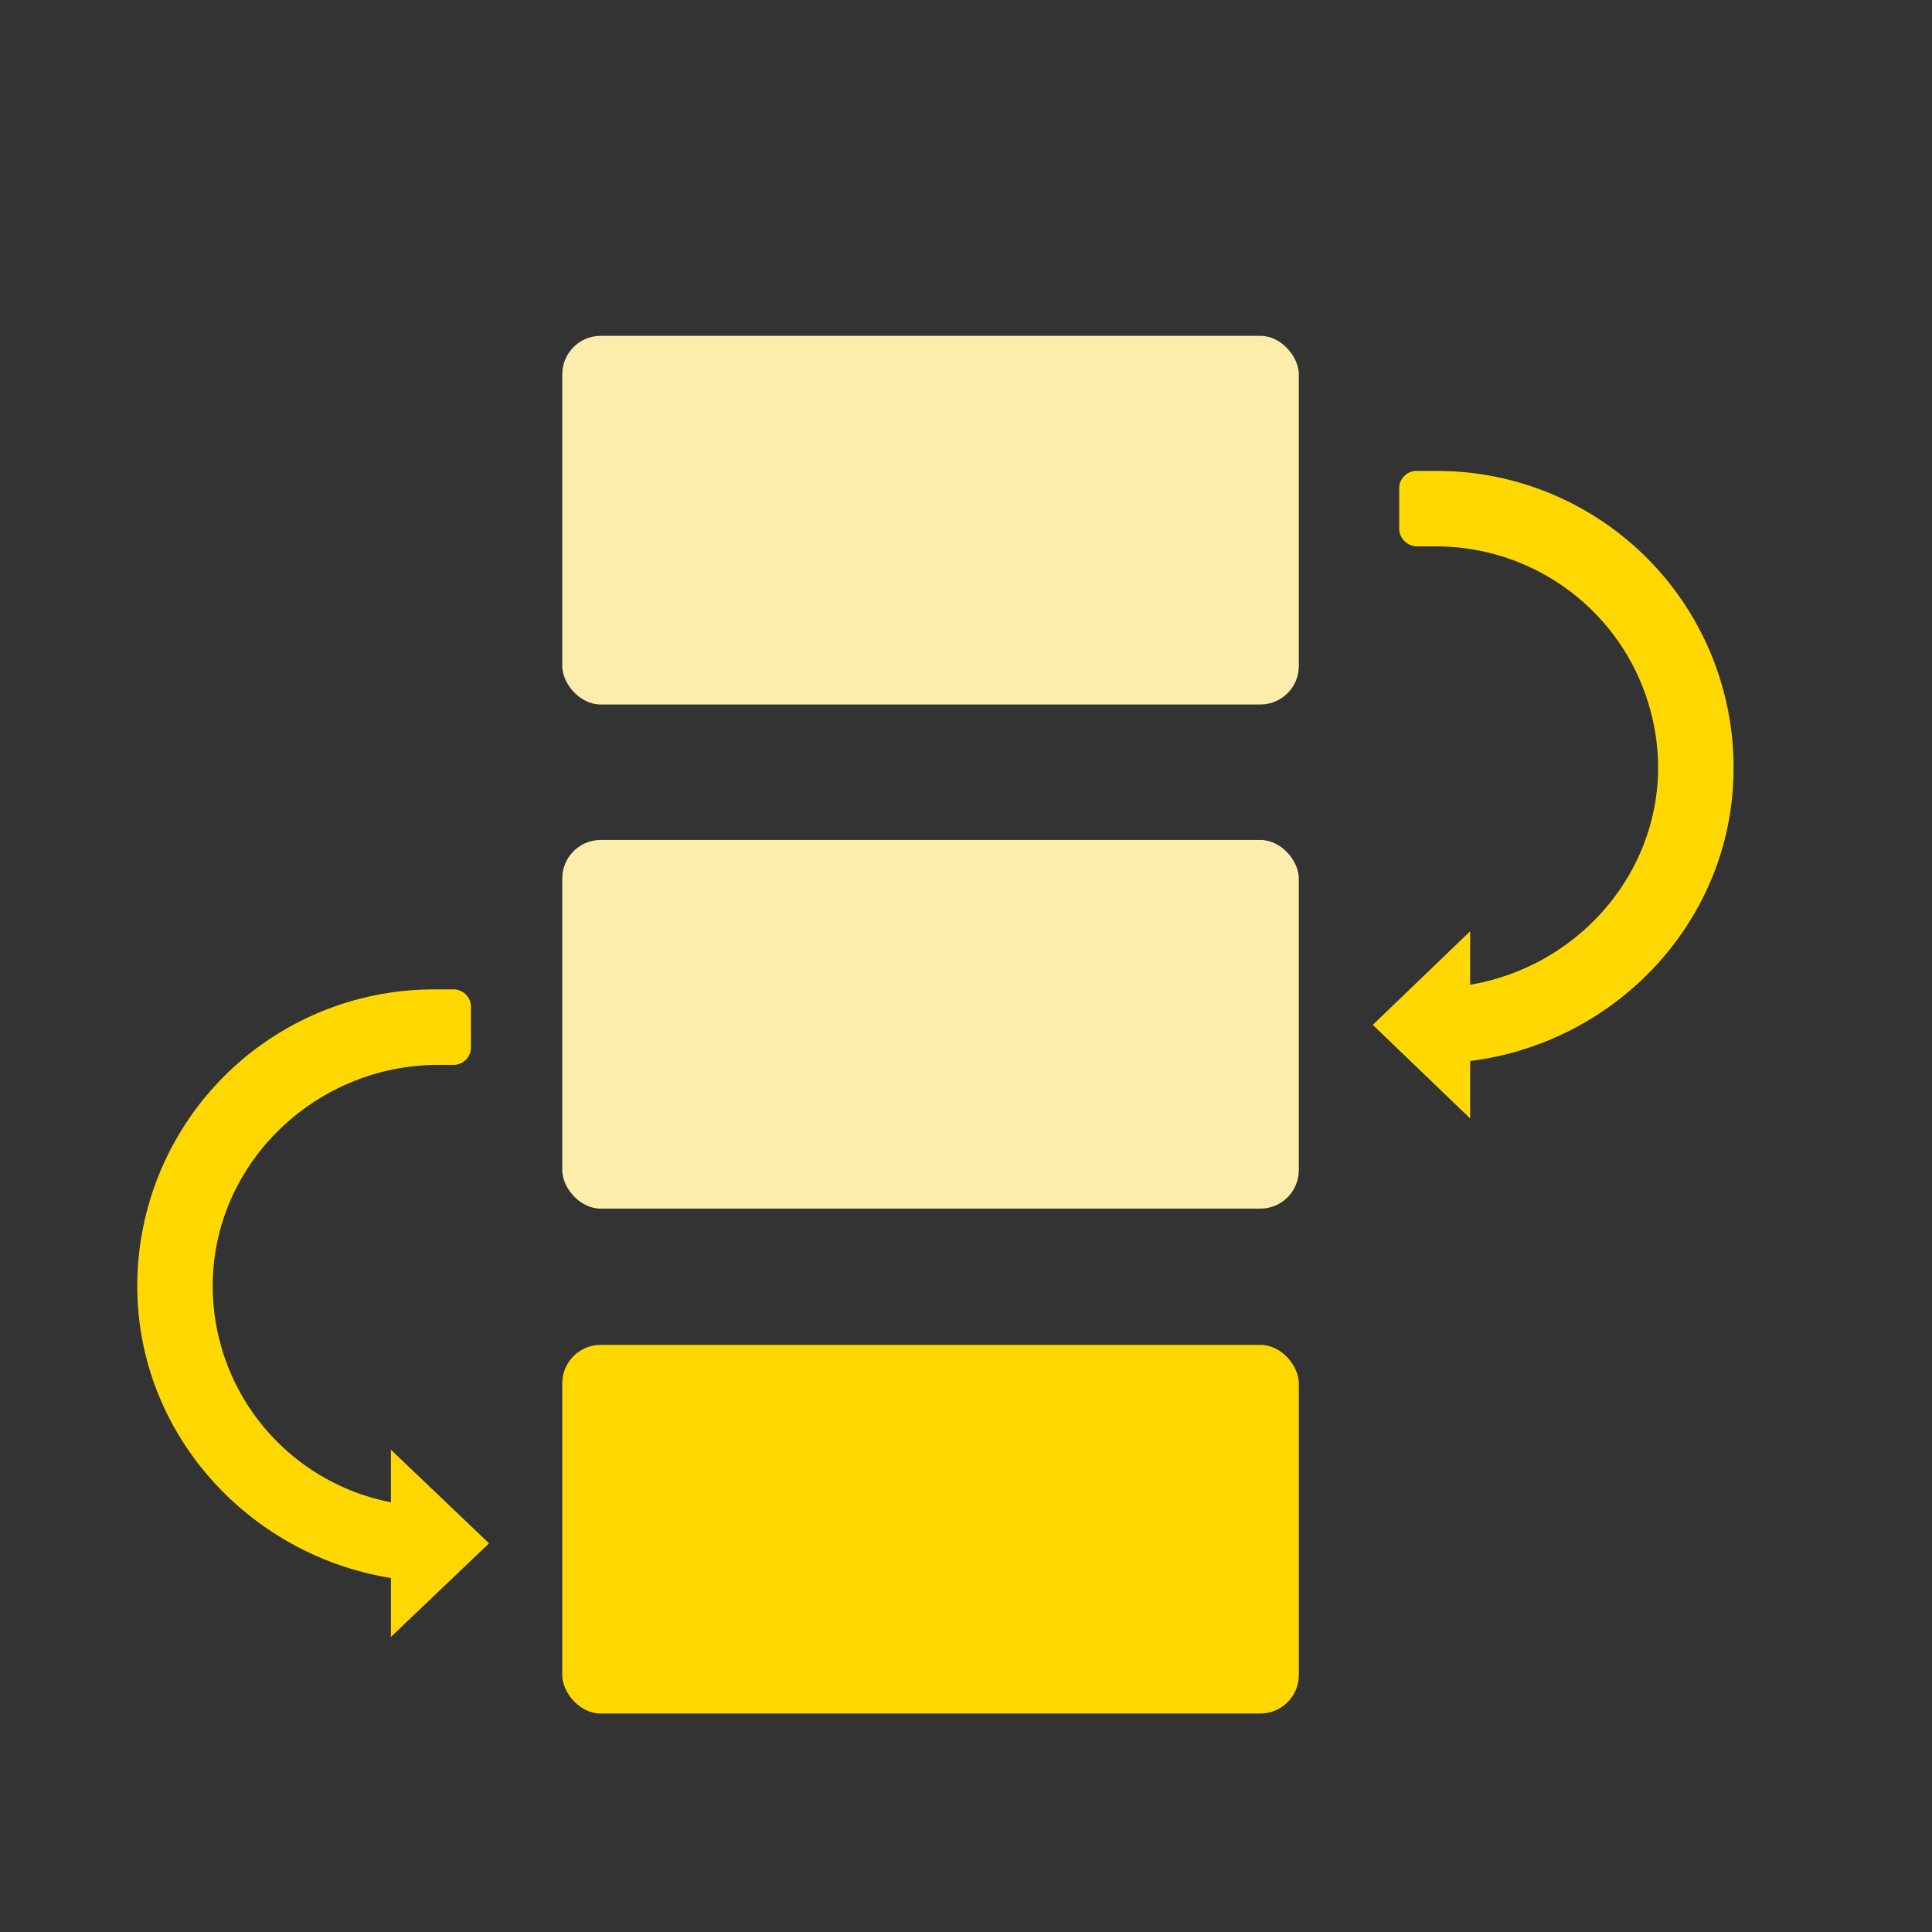
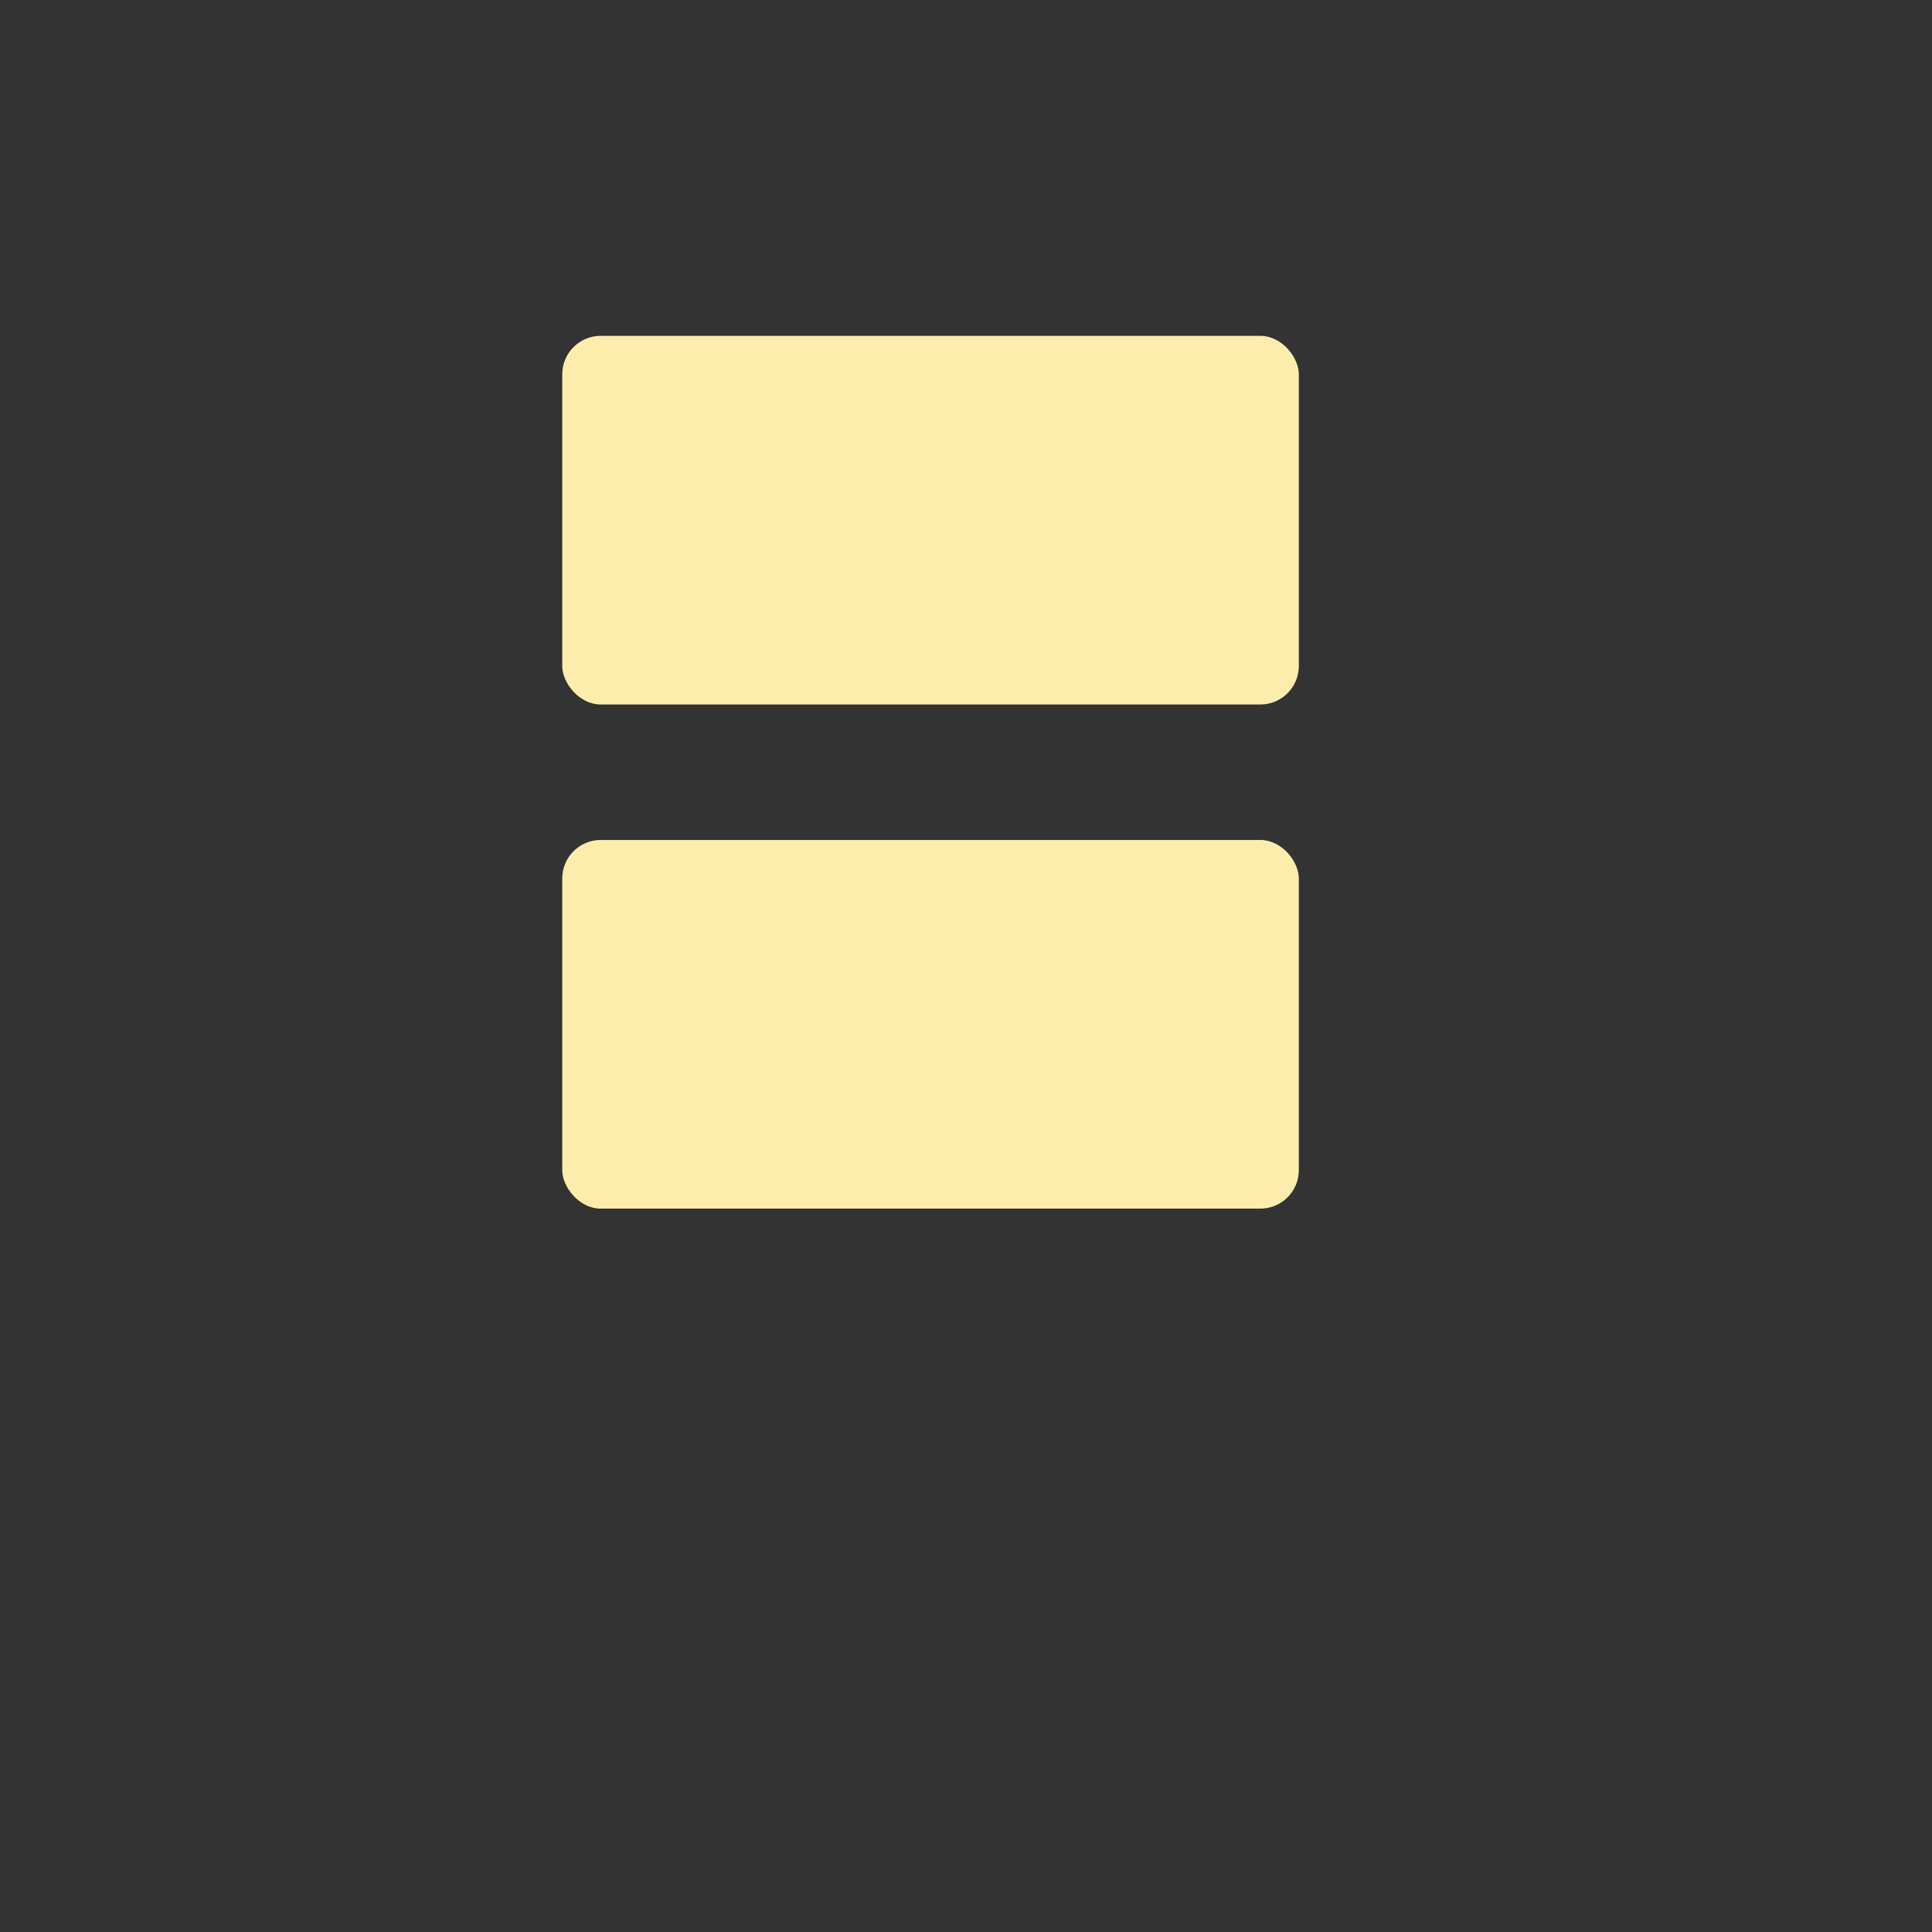
<svg xmlns="http://www.w3.org/2000/svg" id="Layer_1" data-name="Layer 1" viewBox="0 0 256 256">
  <rect x="0" y="0" width="256" height="256" fill="#333333" stroke="none" />
  <defs>
    <style>.cls-1{fill:#fcedad;}.cls-2{fill:#ffd801;}</style>
  </defs>
  <rect class="cls-1" x="74.5" y="44.5" width="97.6" height="48.85" rx="5.1" />
  <rect class="cls-1" x="74.5" y="111.3" width="97.6" height="48.85" rx="5.1" />
-   <rect class="cls-2" x="74.5" y="178.2" width="97.6" height="48.85" rx="5.1" />
-   <path class="cls-2" d="M58.2,209.6c-21.4,0-39.5-16.9-40-38.3a39.3,39.3,0,0,1,39.2-40.2h2.7a2.3,2.3,0,0,1,2.3,2.3v5.4a2.3,2.3,0,0,1-2.3,2.3h-2c-15.9,0-29.4,12.5-29.9,28.4a29.2,29.2,0,0,0,29.2,30.1Z" />
-   <path class="cls-2" d="M189.8,140.9v-10c15.9,0,29.4-12.5,29.9-28.4a29.4,29.4,0,0,0-29.3-30.1h-2.6a2.4,2.4,0,0,1-2.4-2.3V64.7a2.3,2.3,0,0,1,2.4-2.3h2.6a39.3,39.3,0,0,1,39.3,40.1C229.3,124,211.2,140.9,189.8,140.9Z" />
-   <polygon class="cls-2" points="194.8 148.2 181.9 135.8 194.8 123.4 194.8 148.2" />
-   <polygon class="cls-2" points="51.8 192.1 64.8 204.5 51.8 216.9 51.8 192.1" />
</svg>